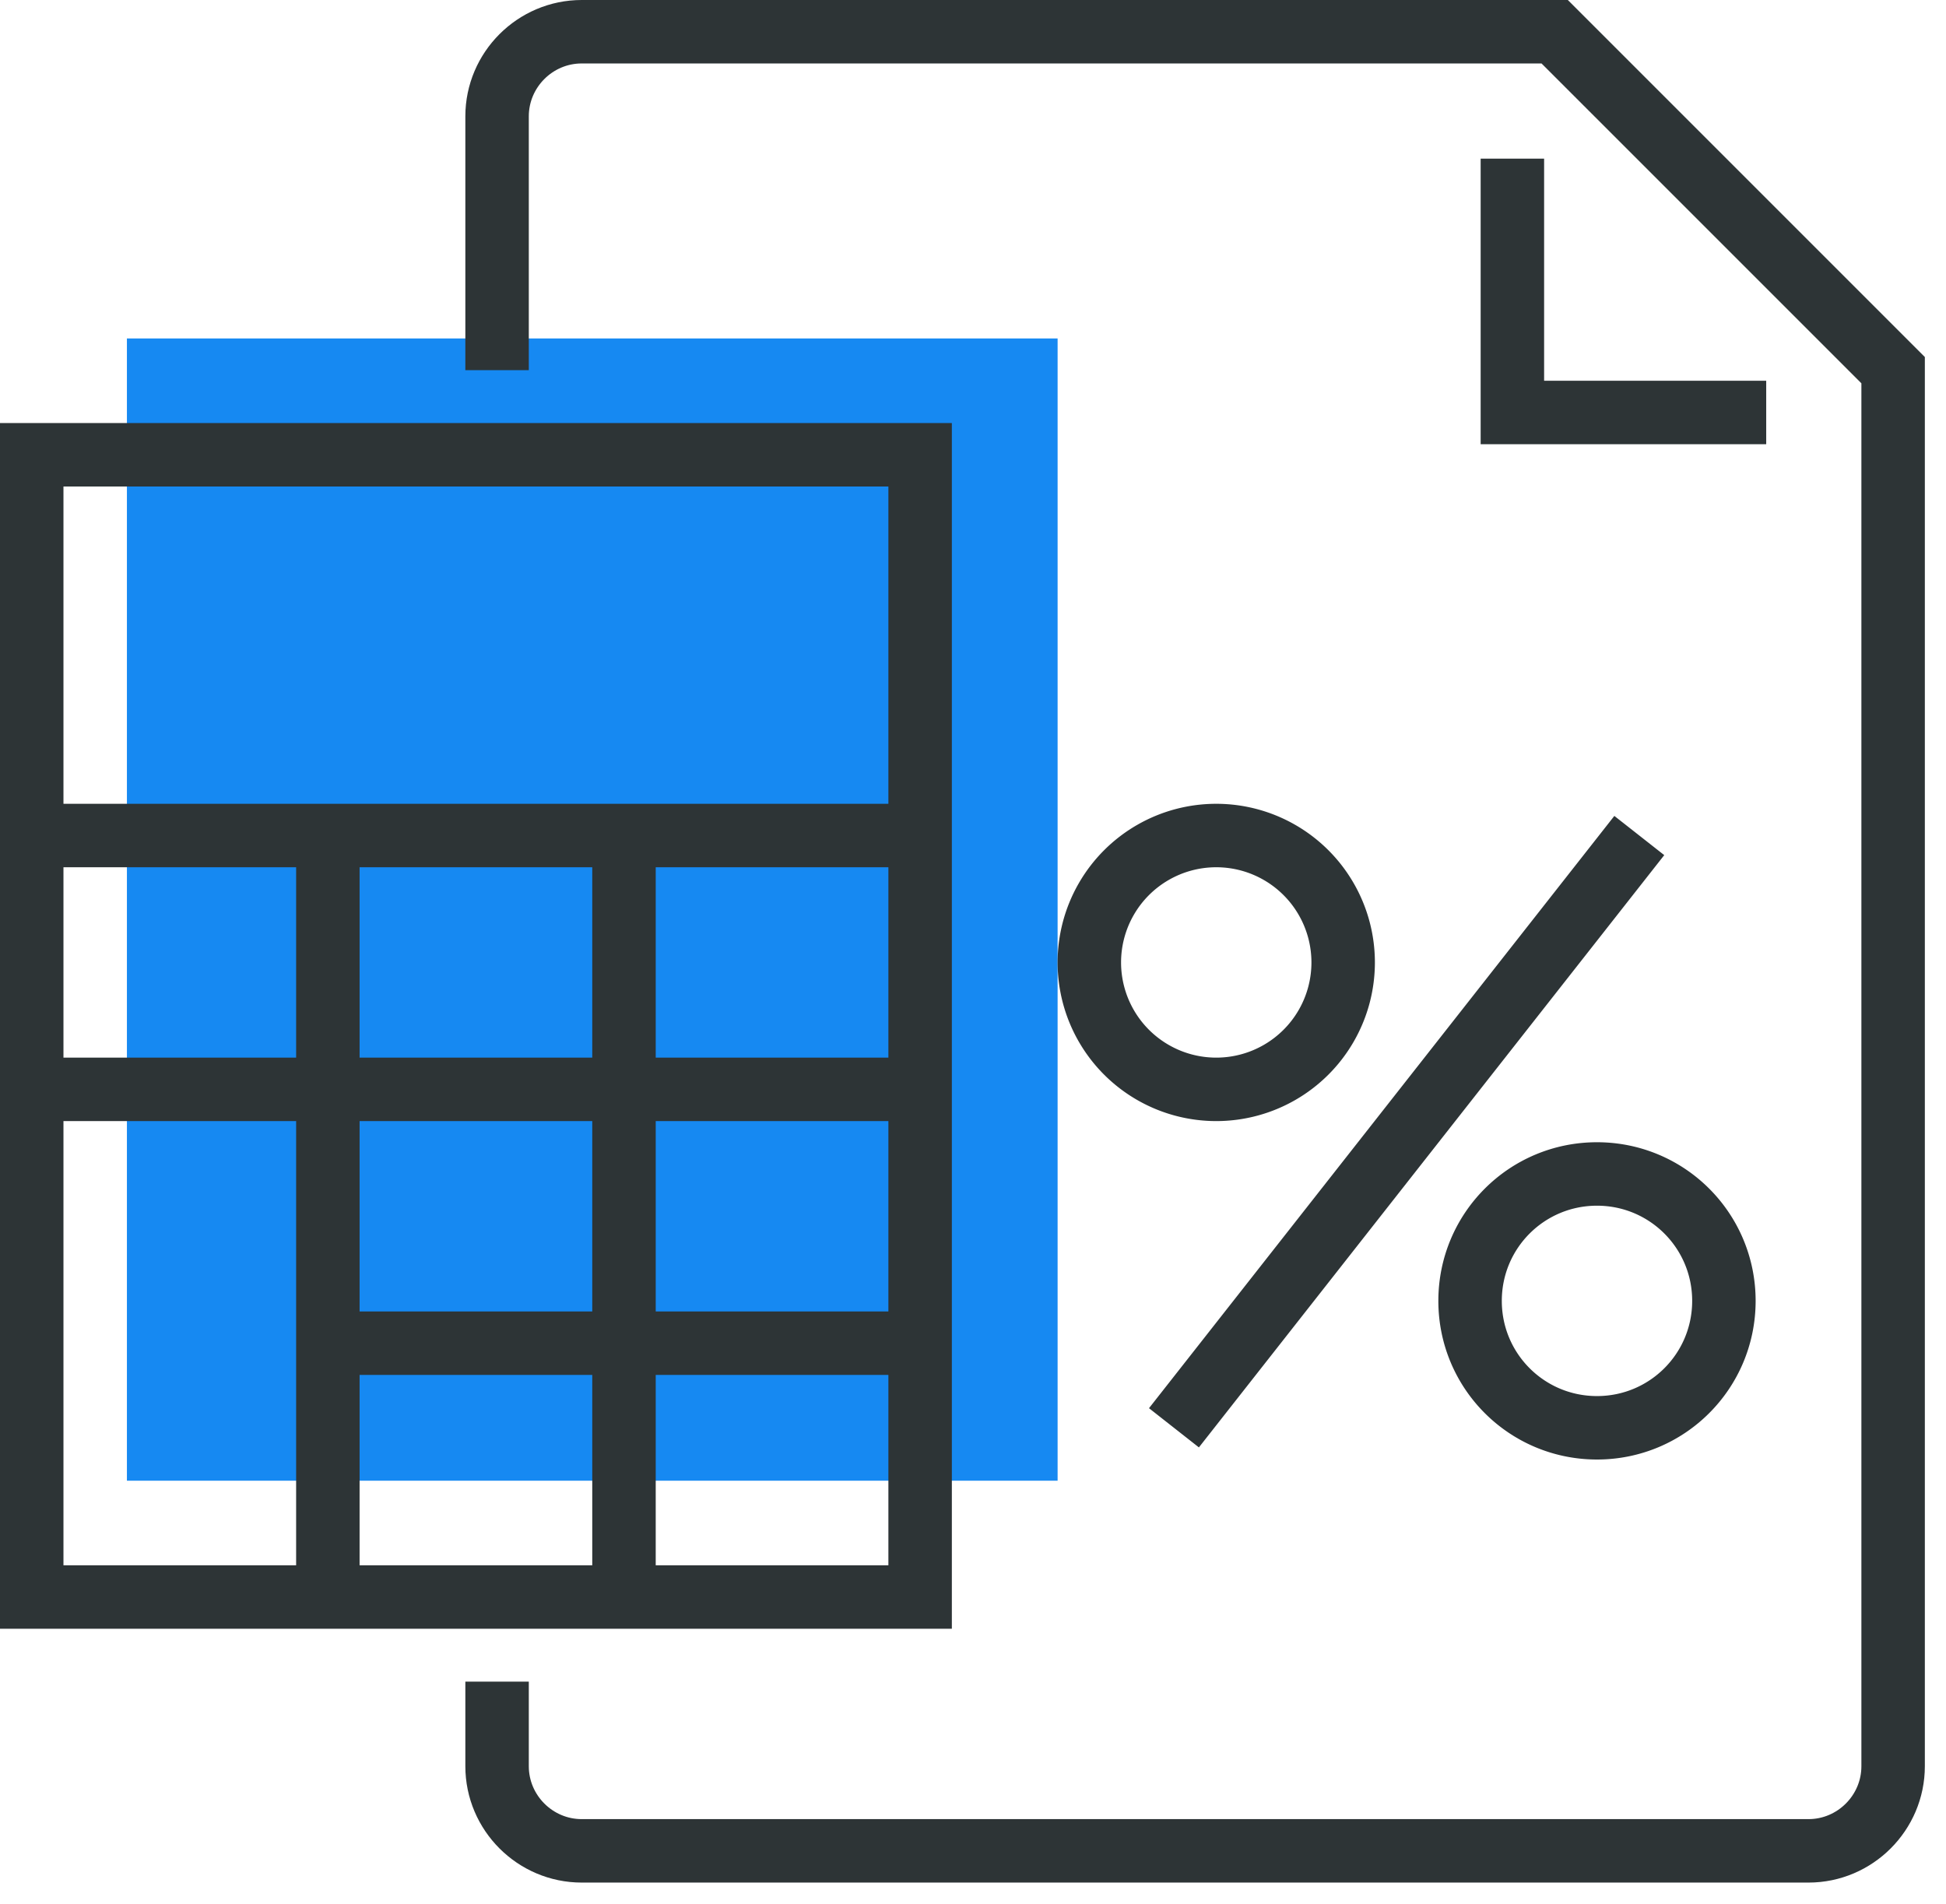
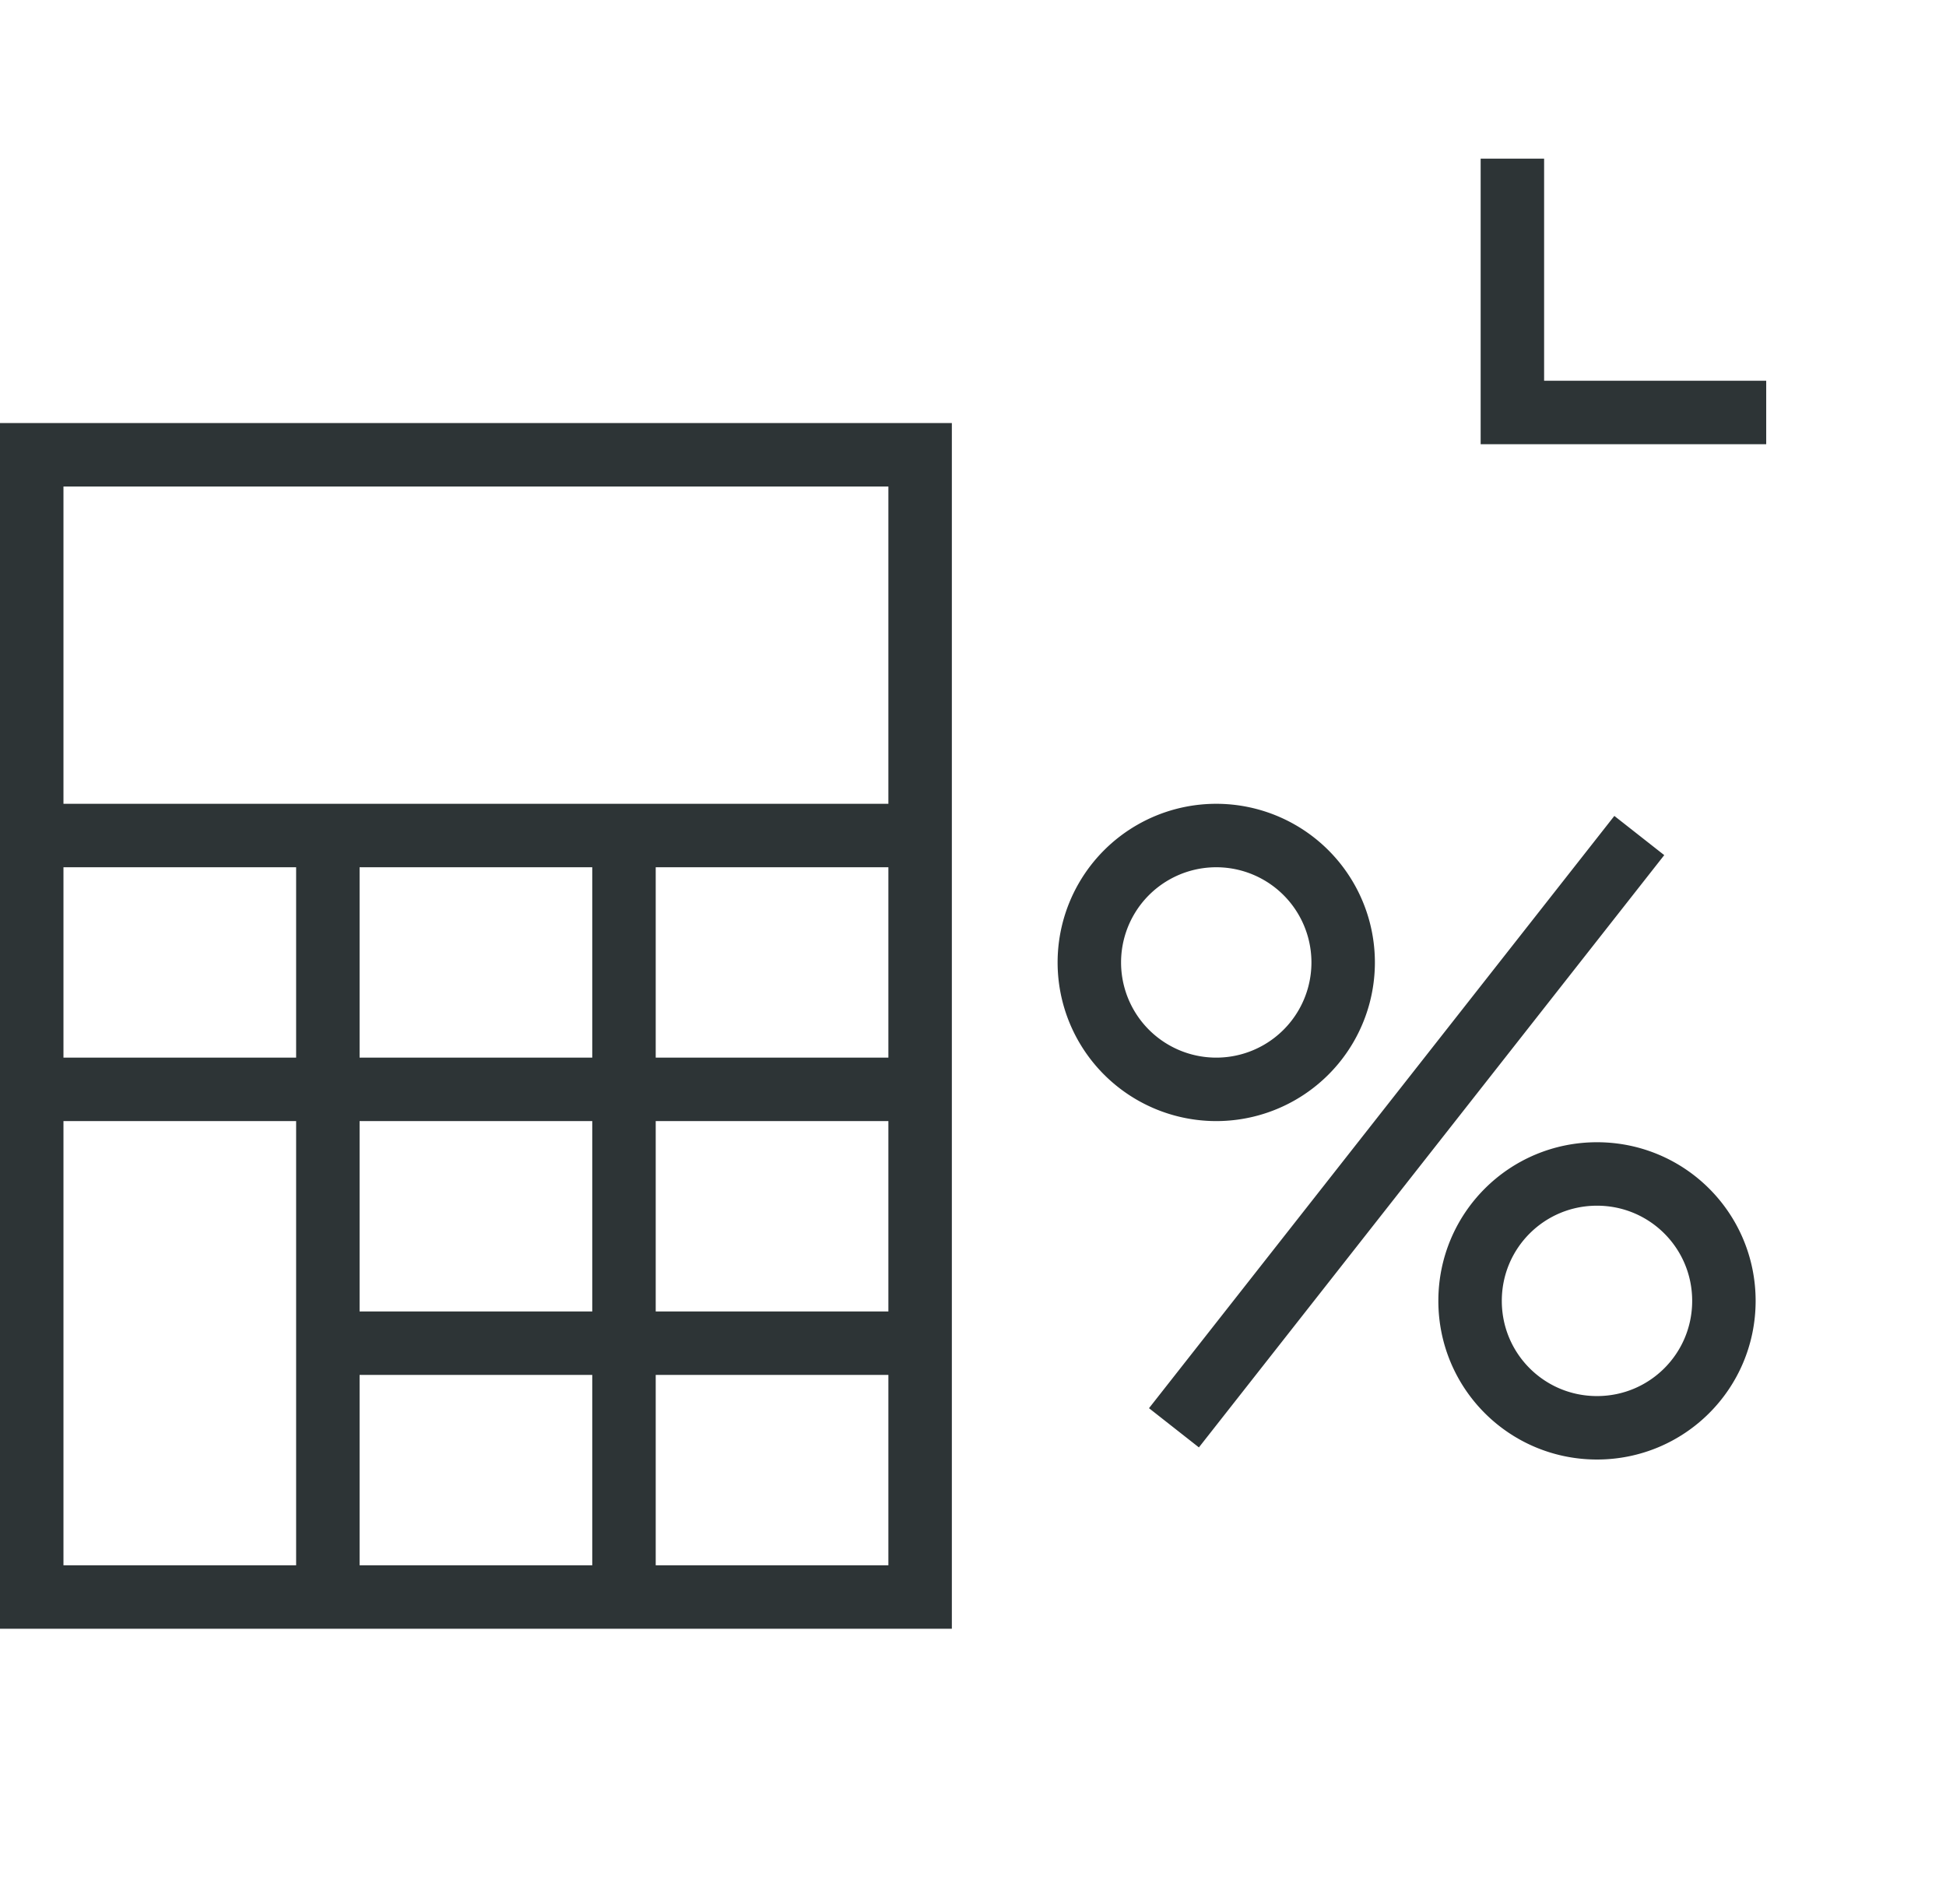
<svg xmlns="http://www.w3.org/2000/svg" width="46" height="45" fill="none">
  <g clip-path="url(#clip0)">
-     <path fill="#1689F2" d="M3 8h22v27H3z" />
    <path d="M.75 37.75h21v-27h-21v27zm21-18h-21m21 6h-21m21 6h-14m7 6v-18m-7 18v-18" stroke="#2D3436" stroke-width="1.5" stroke-miterlimit="10" />
-     <path d="M11.75 8.75v-6c0-1.1.9-2 2-2h23l8 8v33c0 1.1-.9 2-2 2h-29c-1.1 0-2-.9-2-2v-2" stroke="#2D3436" stroke-width="1.5" stroke-miterlimit="10" />
    <path d="M41.75 9.75h-6v-6m-7 22a3 3 0 100-6 3 3 0 000 6zm9 8c-1.66 0-3-1.34-3-3s1.34-3 3-3 3 1.34 3 3-1.34 3-3 3zm-10 0l11-14" stroke="#2D3436" stroke-width="1.5" stroke-miterlimit="10" />
  </g>
  <defs>
    <clipPath id="clip0">
      <path fill="#fff" d="M0 0h45.5v44.5H0z" />
    </clipPath>
  </defs>
</svg>